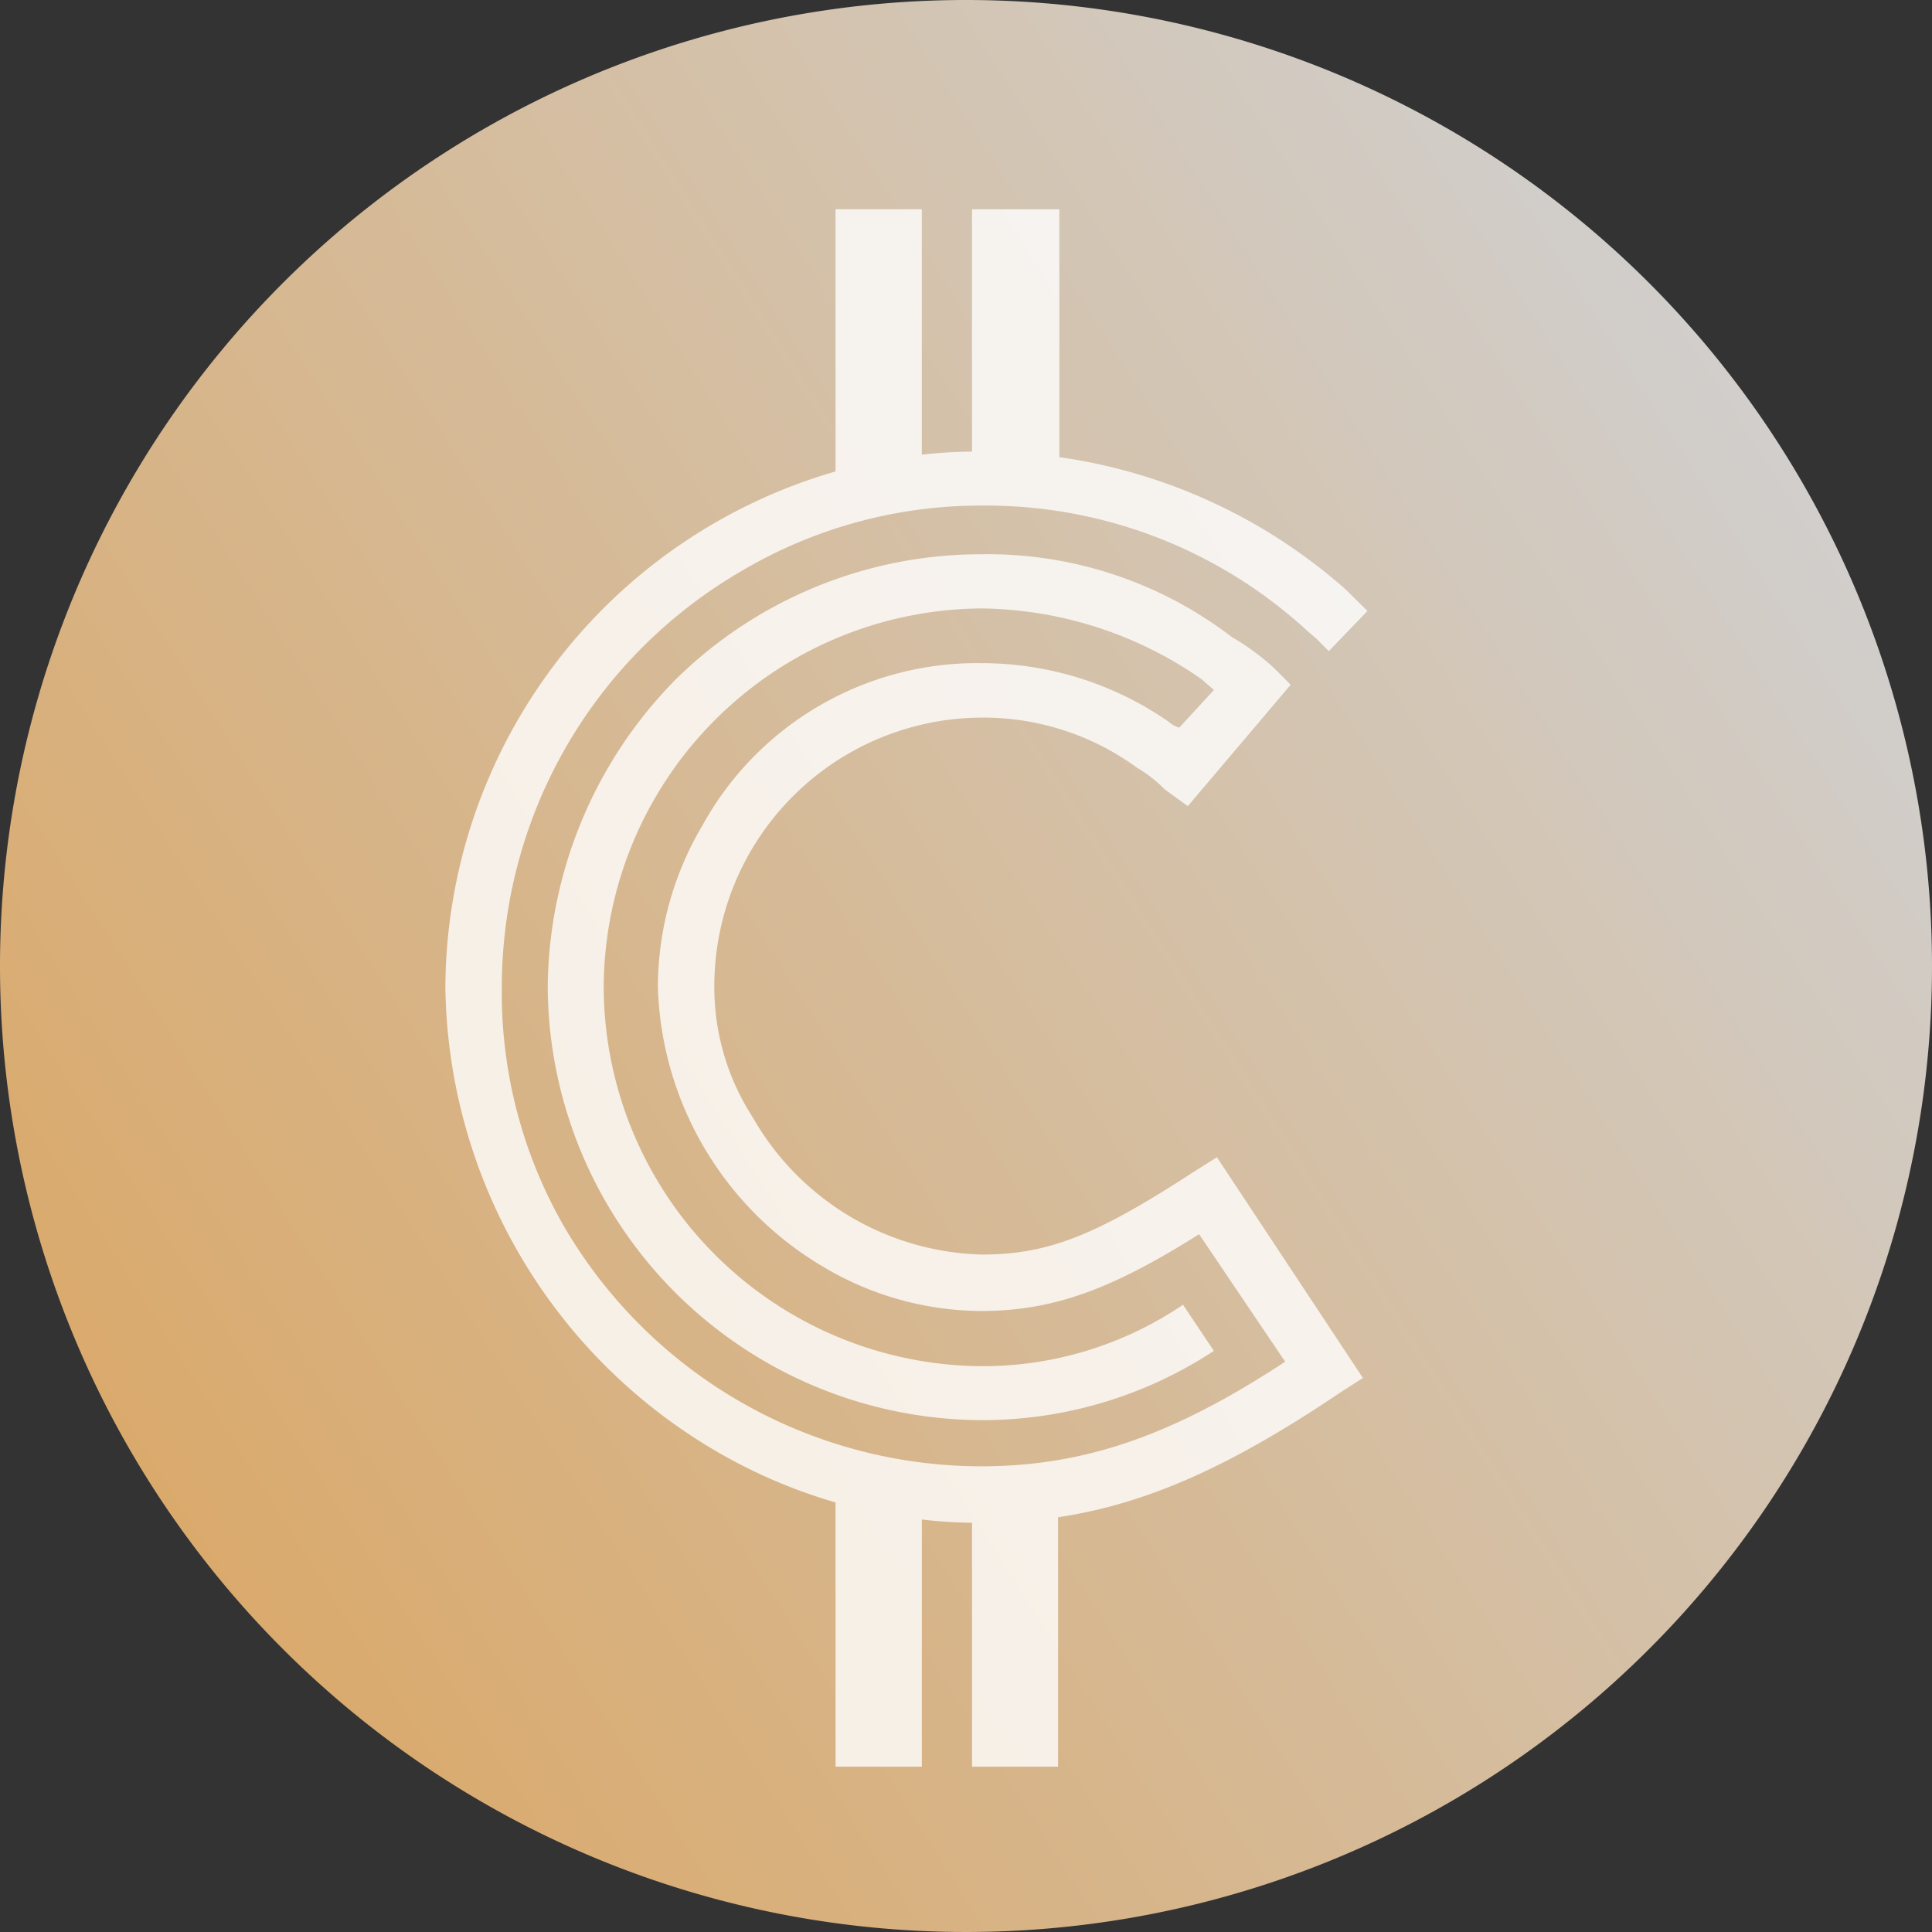
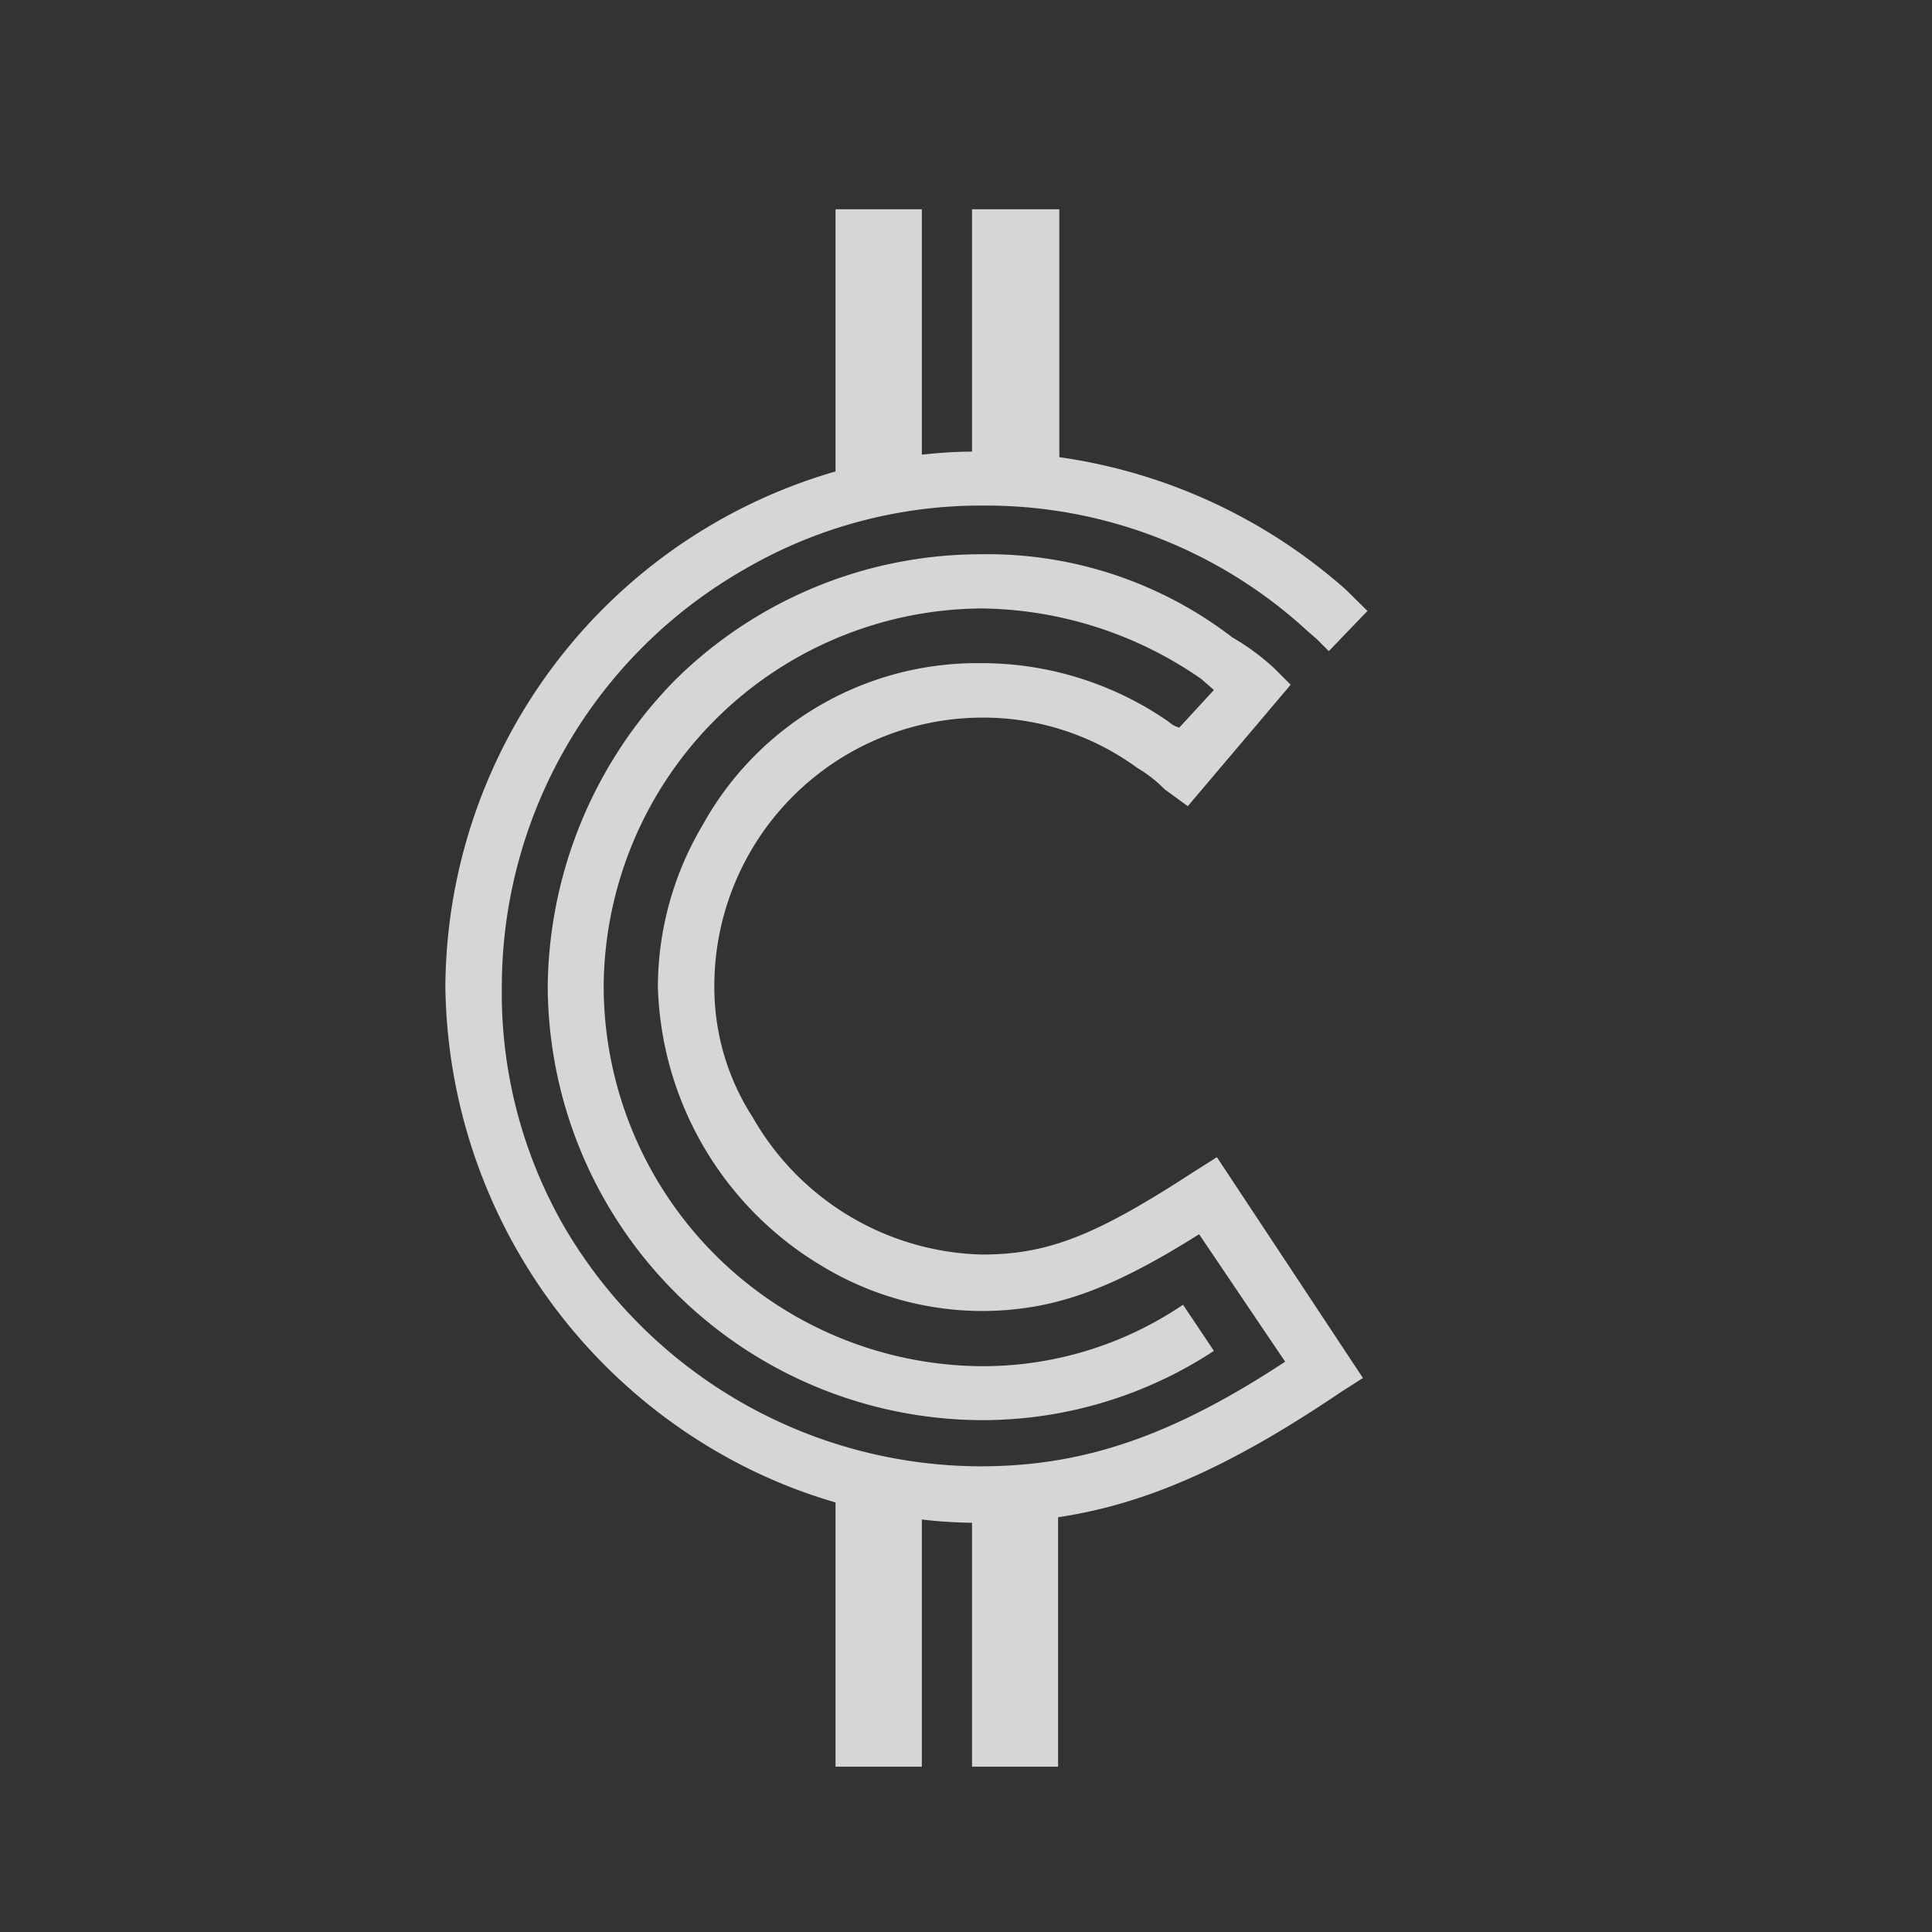
<svg xmlns="http://www.w3.org/2000/svg" viewBox="0 0 77 77">
  <rect x="0" y="0" width="77" height="77" fill="#333333" stroke="none" />
  <defs>
    <linearGradient id="Gradiente_sem_nome_10" x1="76.16" y1="14.56" x2="-36.44" y2="86.15" gradientUnits="userSpaceOnUse">
      <stop offset="0" stop-color="#d0d1d3" />
      <stop offset="1" stop-color="#e0922f" />
    </linearGradient>
  </defs>
  <g id="Camada_2" data-name="Camada 2">
    <g id="graphic">
-       <path d="M77,38.5A38.5,38.5,0,1,1,38.5,0,38.5,38.5,0,0,1,77,38.5Z" style="fill:url(#Gradiente_sem_nome_10)" />
      <path d="M47.52,46.74C43.66,49.25,41.76,50,39.13,50A10.83,10.83,0,0,1,30,44.53a9.54,9.54,0,0,1-1.53-5.21A10.7,10.7,0,0,1,39.13,28.6a10.39,10.39,0,0,1,6.19,2,5.38,5.38,0,0,1,1.1.86l.92.67,4.1-4.84-.67-.67a9.45,9.45,0,0,0-1.66-1.22,16,16,0,0,0-10-3.31,17.33,17.33,0,0,0-12.19,5,17.66,17.66,0,0,0-5.09,12.25A17.36,17.36,0,0,0,39.13,56.6a16.82,16.82,0,0,0,9.25-2.76L47.15,52a14.22,14.22,0,0,1-8,2.45A15.16,15.16,0,0,1,24.06,39.32,15.16,15.16,0,0,1,39.13,24.25a15.62,15.62,0,0,1,8.76,2.82l.49.43L47,29a1.07,1.07,0,0,1-.43-.24,13.07,13.07,0,0,0-7.47-2.33A12.5,12.5,0,0,0,28,32.89a12.67,12.67,0,0,0-1.78,6.43,13.4,13.4,0,0,0,6.56,11.15,12.38,12.38,0,0,0,6.31,1.78c2.88,0,5.21-.86,8.7-3.06l3.43,5.08c-4.47,2.94-8,4.17-12.13,4.17a19.27,19.27,0,0,1-16.61-9.56A18.67,18.67,0,0,1,20,39.32a19.17,19.17,0,0,1,9.62-16.6,18.7,18.7,0,0,1,9.56-2.57,18.9,18.9,0,0,1,12.93,5l.36.31.49.49,1.54-1.6-.86-.85a21.84,21.84,0,0,0-11.42-5.28V8.34H38.74V18c-.68,0-1.34.05-2,.12V8.34H33.3V18.79A21.51,21.51,0,0,0,17.75,39.32,21.75,21.75,0,0,0,28.53,57.83a21.07,21.07,0,0,0,4.77,2.05V70.41h3.44V60.56a18.83,18.83,0,0,0,2,.13v9.72h3.43V60.47c3.61-.54,7-2.1,11.29-5l.86-.55L48.5,46.12Z" style="fill:#fff;opacity:0.8" />
    </g>
  </g>
</svg>